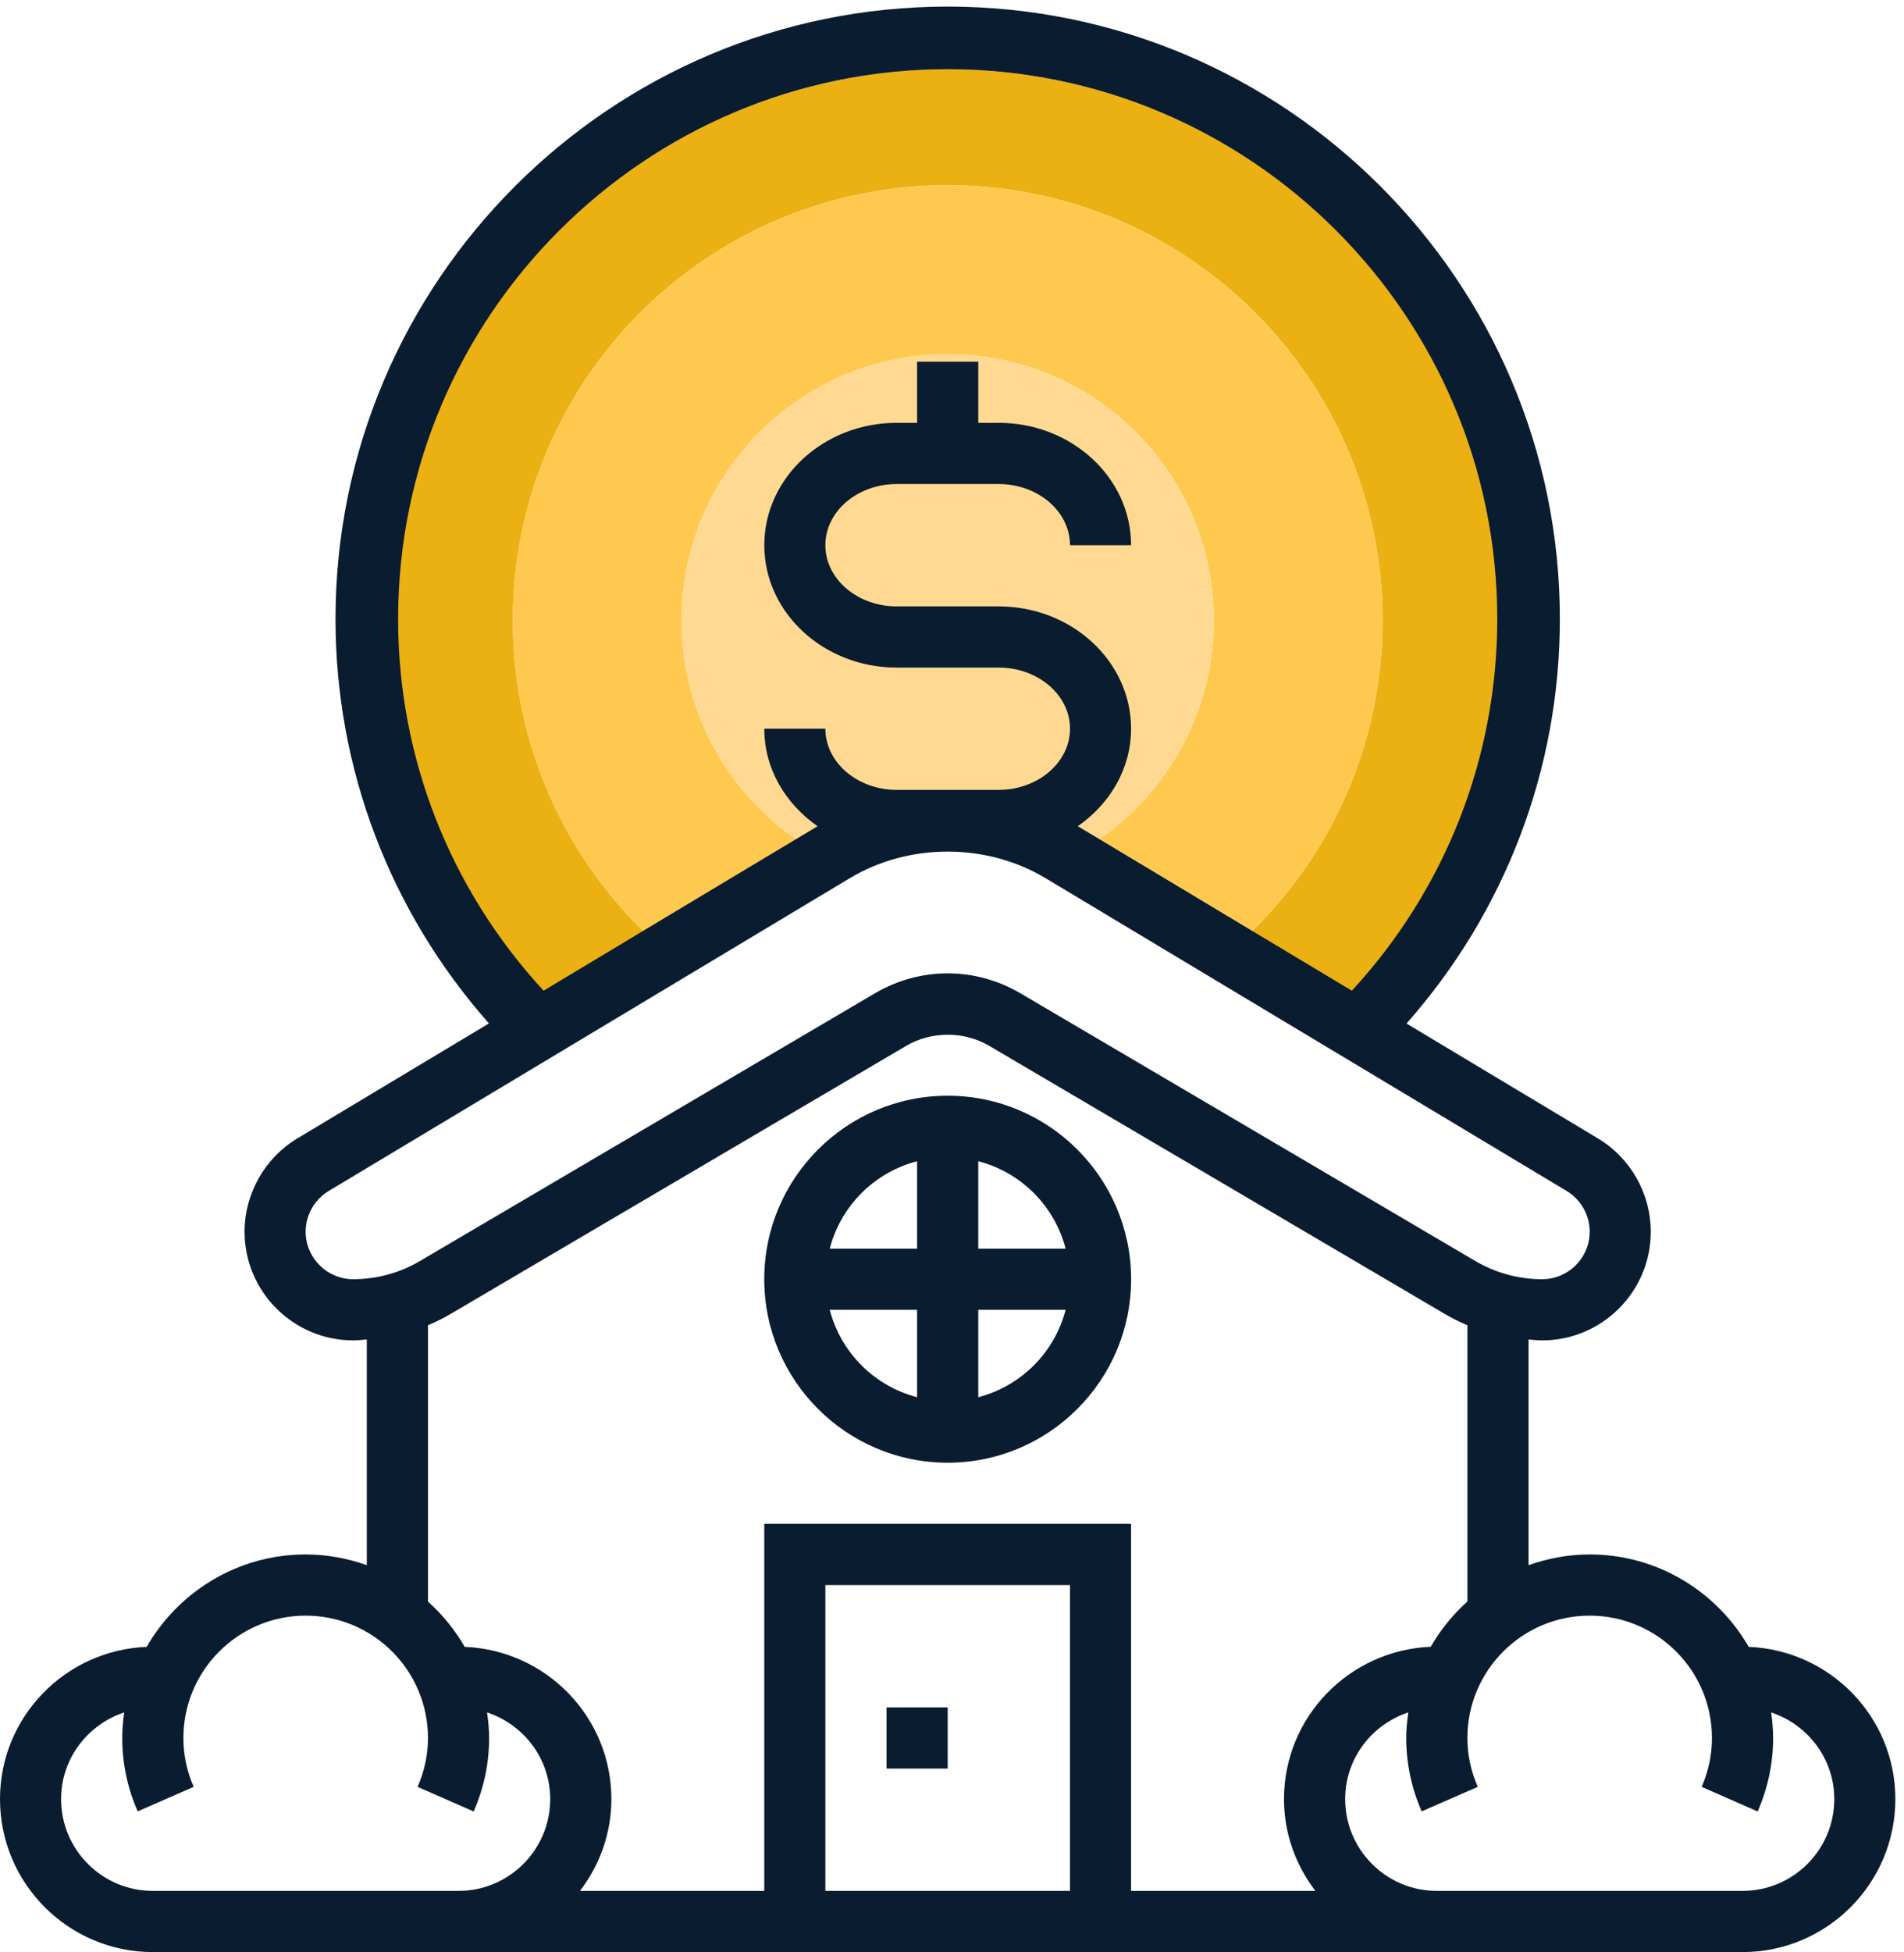
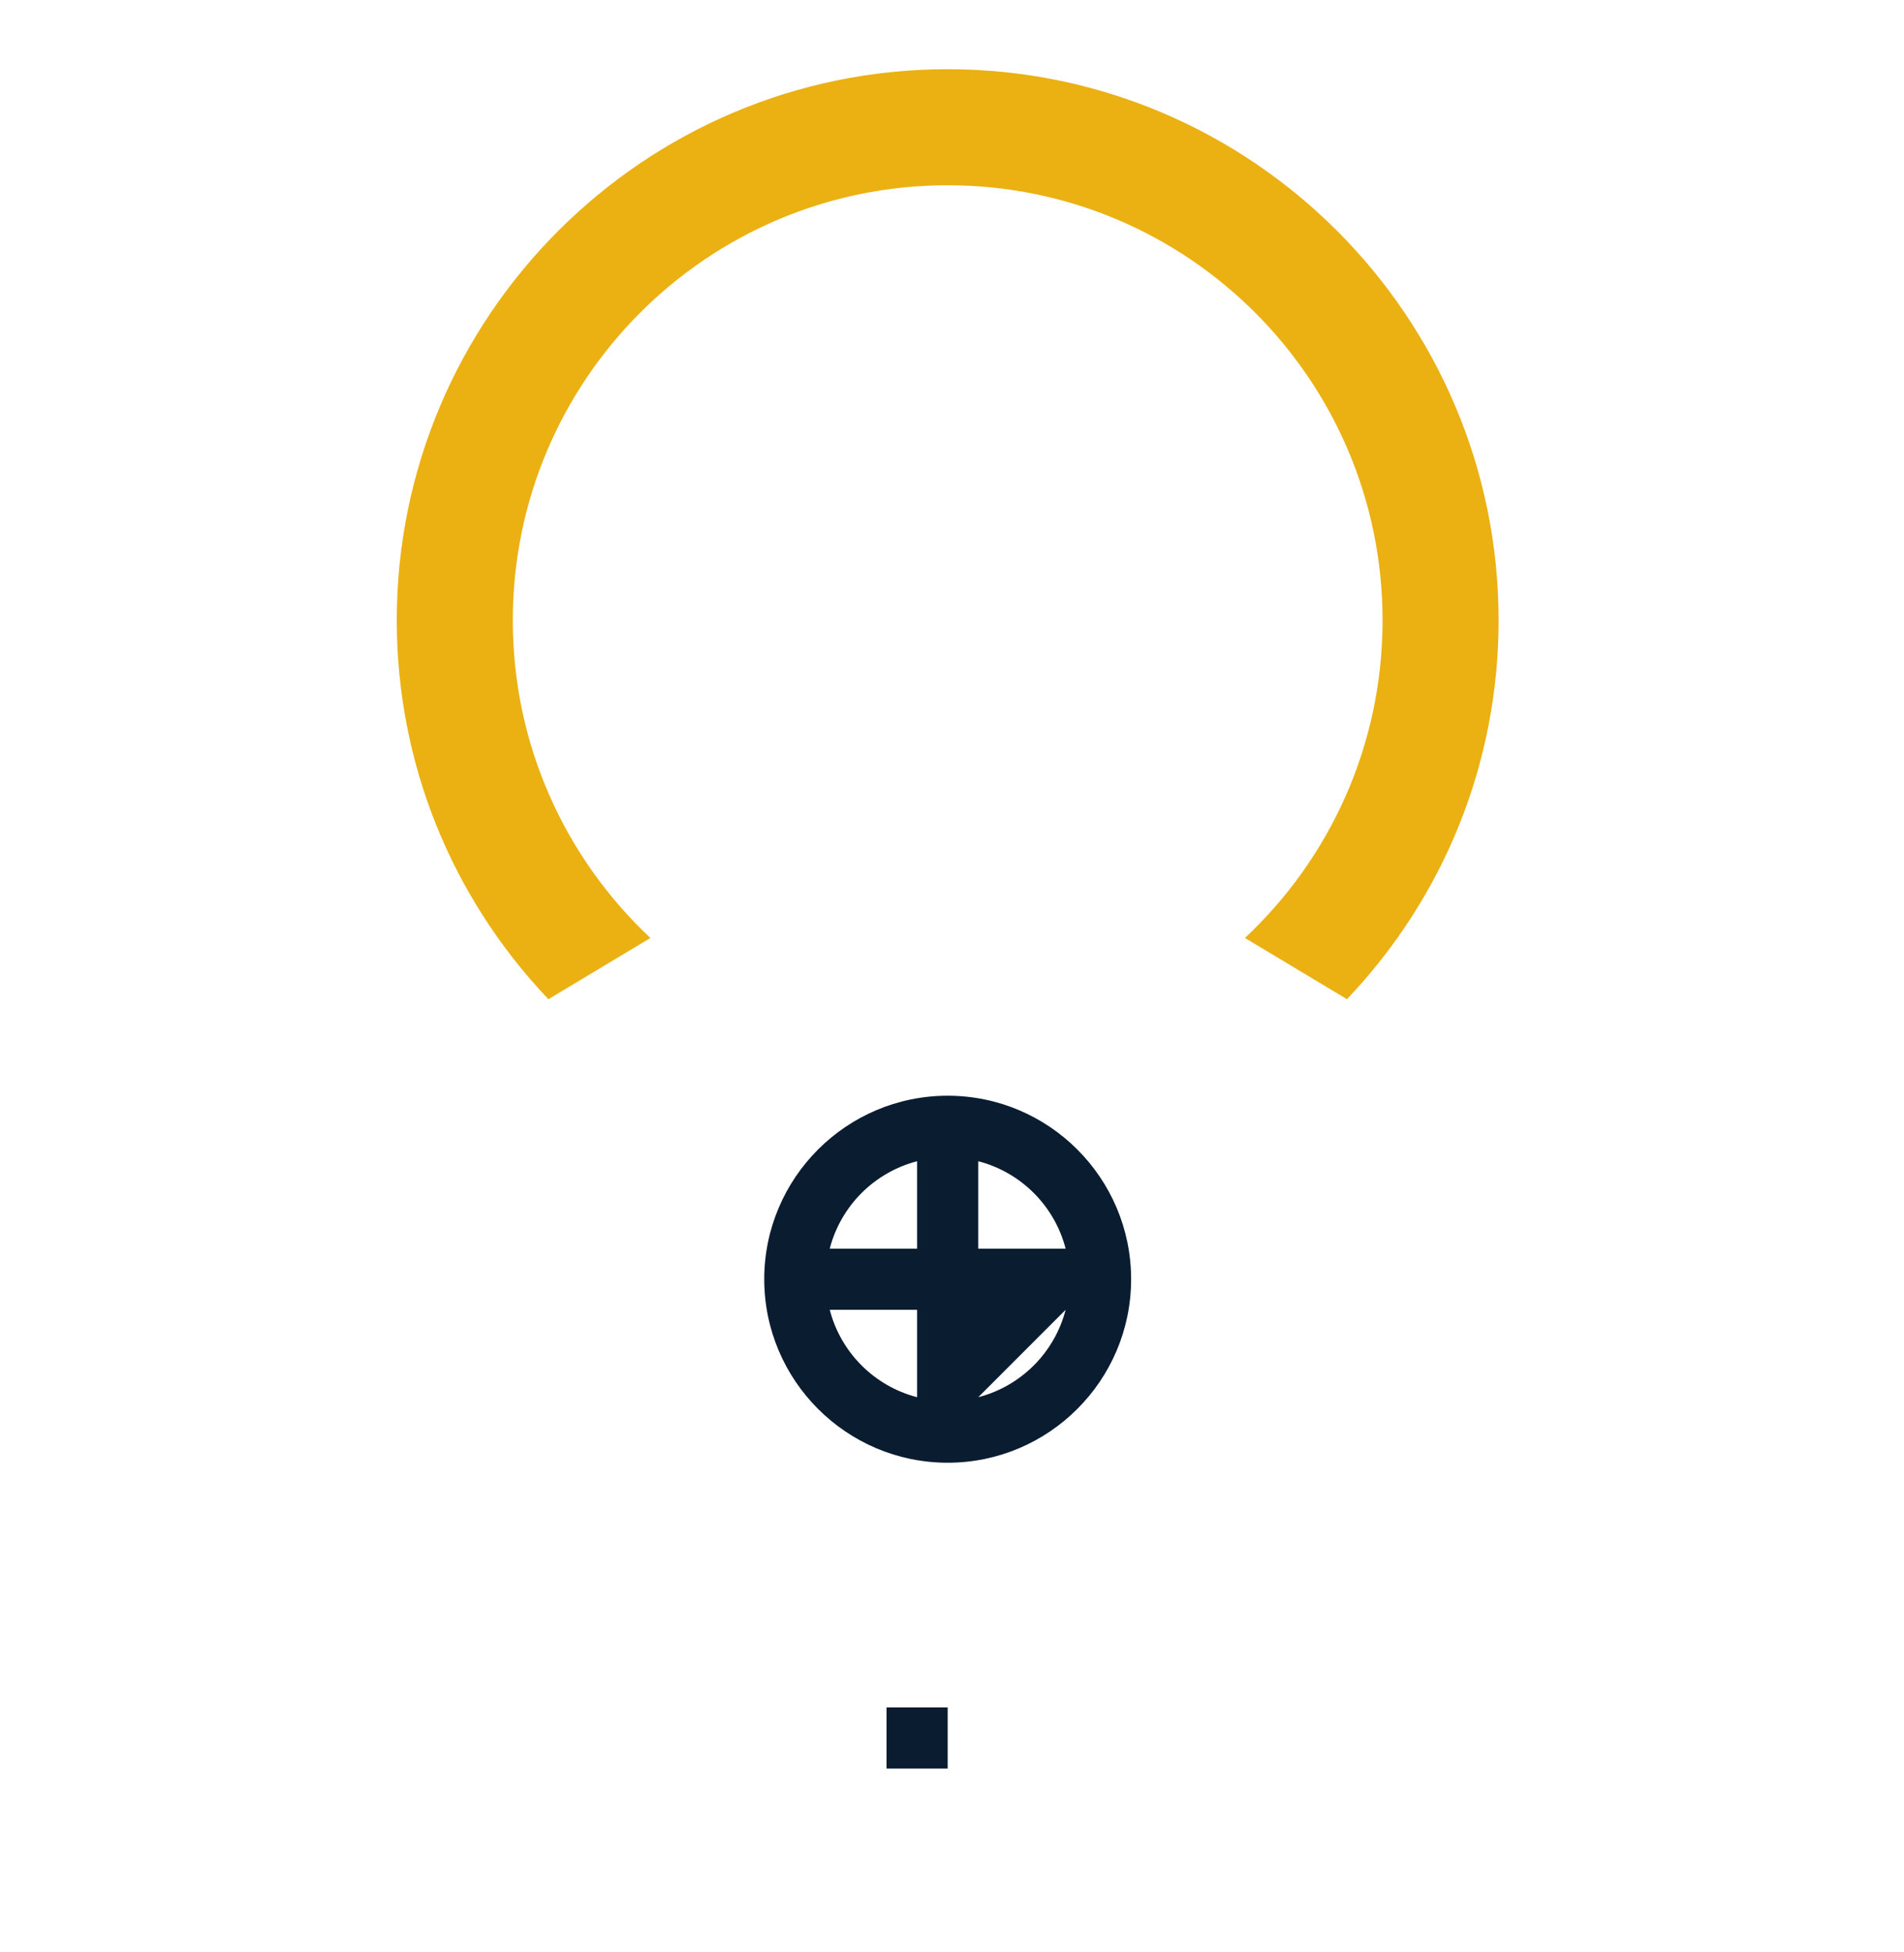
<svg xmlns="http://www.w3.org/2000/svg" width="161px" height="165px" viewBox="0 0 161 165">
  <title>Group</title>
  <desc>Created with Sketch.</desc>
  <g id="Finals" stroke="none" stroke-width="1" fill="none" fill-rule="evenodd">
    <g id="Desktop-HD-Copy" transform="translate(-290, -1229)">
      <g id="Group" transform="translate(290, 1229.557)">
        <path d="M126.719,51.876 C126.719,63.859 122.157,75.204 113.897,83.902 L105.27,78.725 C112.434,72.013 116.908,62.468 116.908,51.876 C116.908,31.567 100.444,15.102 80.135,15.102 C59.825,15.102 43.362,31.567 43.362,51.876 C43.362,62.468 47.836,72.013 54.999,78.725 L46.372,83.902 C38.112,75.204 33.551,63.859 33.551,51.876 C33.551,26.189 54.448,5.292 80.135,5.292 C105.822,5.292 126.719,26.189 126.719,51.876" id="Fill-10" fill="#EBB012" />
-         <path d="M116.908,51.876 C116.908,62.468 112.433,72.013 105.269,78.725 L92.196,70.88 C98.471,66.878 102.637,59.865 102.637,51.876 C102.637,39.448 92.562,29.38 80.135,29.38 C67.707,29.38 57.638,39.448 57.638,51.876 C57.638,59.865 61.799,66.878 68.072,70.88 L54.999,78.725 C47.835,72.013 43.361,62.468 43.361,51.876 C43.361,31.567 59.826,15.102 80.135,15.102 C100.443,15.102 116.908,31.567 116.908,51.876" id="Fill-12" fill="#FFC94F" />
-         <path d="M102.638,51.876 C102.638,59.865 98.472,66.878 92.198,70.88 L89.242,69.108 C86.496,67.459 83.347,66.591 80.135,66.591 C76.921,66.591 73.781,67.459 71.028,69.108 L68.073,70.88 C61.797,66.878 57.639,59.865 57.639,51.876 C57.639,39.448 67.707,29.38 80.135,29.38 C92.561,29.38 102.638,39.448 102.638,51.876" id="Fill-14" fill="#FFD991" />
-         <path d="M80.135,123.08 C88.689,123.08 95.646,116.123 95.646,107.569 C95.646,99.015 88.689,92.059 80.135,92.059 C71.581,92.059 64.624,99.015 64.624,107.569 C64.624,116.123 71.581,123.08 80.135,123.08 M70.162,110.154 L77.55,110.154 L77.55,117.543 C73.933,116.604 71.1,113.771 70.162,110.154 M82.72,117.543 L82.72,110.154 L90.108,110.154 C89.17,113.771 86.337,116.604 82.72,117.543 M90.108,104.984 L82.72,104.984 L82.72,97.596 C86.337,98.534 89.17,101.368 90.108,104.984 M77.55,97.596 L77.55,104.984 L70.162,104.984 C71.1,101.368 73.933,98.534 77.55,97.596" id="Fill-16" fill="#0A1C30" />
+         <path d="M80.135,123.08 C88.689,123.08 95.646,116.123 95.646,107.569 C95.646,99.015 88.689,92.059 80.135,92.059 C71.581,92.059 64.624,99.015 64.624,107.569 C64.624,116.123 71.581,123.08 80.135,123.08 M70.162,110.154 L77.55,110.154 L77.55,117.543 C73.933,116.604 71.1,113.771 70.162,110.154 M82.72,117.543 L90.108,110.154 C89.17,113.771 86.337,116.604 82.72,117.543 M90.108,104.984 L82.72,104.984 L82.72,97.596 C86.337,98.534 89.17,101.368 90.108,104.984 M77.55,97.596 L77.55,104.984 L70.162,104.984 C71.1,101.368 73.933,98.534 77.55,97.596" id="Fill-16" fill="#0A1C30" />
        <polygon id="Fill-18" fill="#0A1C30" points="74.965 148.931 80.135 148.931 80.135 143.761 74.965 143.761" />
        <polygon id="Fill-20" fill="#0A1C30" points="108.792 79.877 108.8 79.877 108.792 79.87" />
-         <path d="M147.869,138.644 C145.184,133.986 140.172,130.833 134.425,130.833 C132.61,130.833 130.871,131.166 129.253,131.741 L129.253,112.663 C129.639,112.694 130.016,112.739 130.402,112.739 C135.468,112.739 139.589,108.618 139.589,103.552 C139.589,100.346 137.881,97.321 135.128,95.673 L118.932,85.957 C127.309,76.483 131.9,64.415 131.9,51.765 C131.9,23.228 108.679,1.13686838e-13 80.135,1.13686838e-13 C51.598,1.13686838e-13 28.37,23.228 28.37,51.765 C28.37,64.407 32.967,76.475 41.345,85.949 L25.134,95.673 C22.389,97.321 20.68,100.346 20.68,103.552 C20.68,108.618 24.801,112.739 29.867,112.739 C30.253,112.739 30.631,112.694 31.016,112.663 L31.016,131.741 C29.398,131.166 27.659,130.833 25.845,130.833 C20.098,130.833 15.085,133.986 12.401,138.644 C5.519,138.924 0,144.565 0,151.513 C0,158.644 5.792,164.443 12.922,164.443 L147.347,164.443 C154.477,164.443 160.269,158.644 160.269,151.513 C160.269,144.565 154.75,138.924 147.869,138.644 L147.869,138.644 Z M33.663,51.765 C33.663,26.147 54.516,5.293 80.135,5.293 C105.76,5.293 126.607,26.147 126.607,51.765 C126.607,63.439 122.251,74.577 114.311,83.182 L108.89,79.93 L108.845,79.9 L108.815,79.885 L108.806,79.885 C108.8,79.885 108.8,79.885 108.8,79.878 L108.792,79.878 L108.792,79.87 C108.777,79.855 108.732,79.832 108.656,79.787 C108.626,79.772 108.429,79.651 108.301,79.575 L108.089,79.446 C107.945,79.363 107.9,79.333 107.9,79.333 L107.891,79.333 L104.452,77.269 L104.436,77.261 L104.407,77.239 C104.39,77.231 104.369,77.216 104.339,77.201 C104.339,77.201 104.331,77.193 104.323,77.193 L104.18,77.102 C104.165,77.095 104.15,77.087 104.134,77.08 L104.134,77.072 L103.885,76.929 L103.605,76.762 C103.598,76.755 103.59,76.747 103.582,76.747 L103.469,76.679 C103.439,76.656 103.424,76.649 103.416,76.649 L103.409,76.641 L91.137,69.277 C93.859,67.386 95.642,64.415 95.642,61.035 C95.642,55.334 90.622,50.698 84.445,50.698 L75.825,50.698 C72.498,50.698 69.791,48.377 69.791,45.526 C69.791,42.676 72.498,40.355 75.825,40.355 L84.445,40.355 C87.771,40.355 90.478,42.676 90.478,45.526 L95.642,45.526 C95.642,39.825 90.622,35.183 84.445,35.183 L82.721,35.183 L82.721,30.018 L77.549,30.018 L77.549,35.183 L75.825,35.183 C69.646,35.183 64.627,39.825 64.627,45.526 C64.627,51.228 69.646,55.87 75.825,55.87 L84.445,55.87 C87.771,55.87 90.478,58.184 90.478,61.035 C90.478,63.885 87.771,66.207 84.445,66.207 L75.825,66.207 C72.498,66.207 69.791,63.885 69.791,61.035 L64.627,61.035 C64.627,64.415 66.411,67.386 69.133,69.277 L56.377,76.929 L51.818,79.666 L45.965,83.182 C38.026,74.577 33.663,63.439 33.663,51.765 L33.663,51.765 Z M29.867,107.567 C27.652,107.567 25.845,105.767 25.845,103.552 C25.845,102.146 26.593,100.83 27.803,100.104 L71.863,73.67 C76.852,70.675 83.416,70.675 88.407,73.67 L132.467,100.104 C133.676,100.83 134.425,102.146 134.425,103.552 C134.425,105.767 132.618,107.567 130.402,107.567 C128.414,107.567 126.463,107.038 124.754,106.032 L86.26,83.386 C84.399,82.297 82.282,81.715 80.135,81.715 C77.987,81.715 75.87,82.297 74.01,83.386 L35.508,106.032 C33.806,107.038 31.848,107.567 29.867,107.567 L29.867,107.567 Z M38.774,159.271 L12.922,159.271 C8.642,159.271 5.165,155.793 5.165,151.513 C5.165,148.088 7.418,145.207 10.503,144.186 C10.404,144.89 10.336,145.616 10.336,146.349 C10.336,148.481 10.775,150.576 11.644,152.549 L16.378,150.477 C15.796,149.154 15.508,147.763 15.508,146.349 C15.508,140.64 20.142,136.005 25.845,136.005 C31.553,136.005 36.189,140.64 36.189,146.349 C36.189,147.763 35.893,149.154 35.31,150.477 L40.052,152.557 C40.922,150.576 41.36,148.481 41.36,146.349 C41.36,145.616 41.285,144.89 41.186,144.186 C44.279,145.207 46.525,148.088 46.525,151.513 C46.525,155.793 43.047,159.271 38.774,159.271 L38.774,159.271 Z M69.791,159.271 L90.478,159.271 L90.478,133.419 L69.791,133.419 L69.791,159.271 Z M111.226,159.271 L95.642,159.271 L95.642,128.247 L64.627,128.247 L64.627,159.271 L49.043,159.271 C50.691,157.109 51.697,154.44 51.697,151.513 C51.697,144.565 46.177,138.924 39.296,138.644 C38.464,137.207 37.413,135.914 36.189,134.818 L36.189,111.461 C36.853,111.181 37.504,110.856 38.132,110.486 L76.634,87.84 C78.759,86.592 81.518,86.592 83.642,87.84 L122.138,110.486 C122.765,110.856 123.416,111.181 124.081,111.461 L124.081,134.81 C122.856,135.914 121.805,137.2 120.981,138.636 C114.093,138.924 108.573,144.565 108.573,151.513 C108.573,154.44 109.579,157.109 111.226,159.271 L111.226,159.271 Z M147.347,159.271 L121.495,159.271 C117.223,159.271 113.745,155.793 113.745,151.513 C113.745,148.088 115.991,145.207 119.083,144.186 C118.985,144.89 118.909,145.616 118.909,146.349 C118.909,148.481 119.348,150.576 120.217,152.549 L124.958,150.477 C124.376,149.154 124.081,147.763 124.081,146.349 C124.081,140.64 128.716,136.005 134.425,136.005 C140.126,136.005 144.761,140.64 144.761,146.349 C144.761,147.763 144.473,149.154 143.891,150.477 L148.625,152.557 C149.495,150.576 149.932,148.481 149.932,146.349 C149.932,145.616 149.865,144.89 149.766,144.186 C152.851,145.207 155.105,148.088 155.105,151.513 C155.105,155.793 151.627,159.271 147.347,159.271 L147.347,159.271 Z" id="Fill-21" fill="#0A1C30" />
      </g>
    </g>
  </g>
</svg>